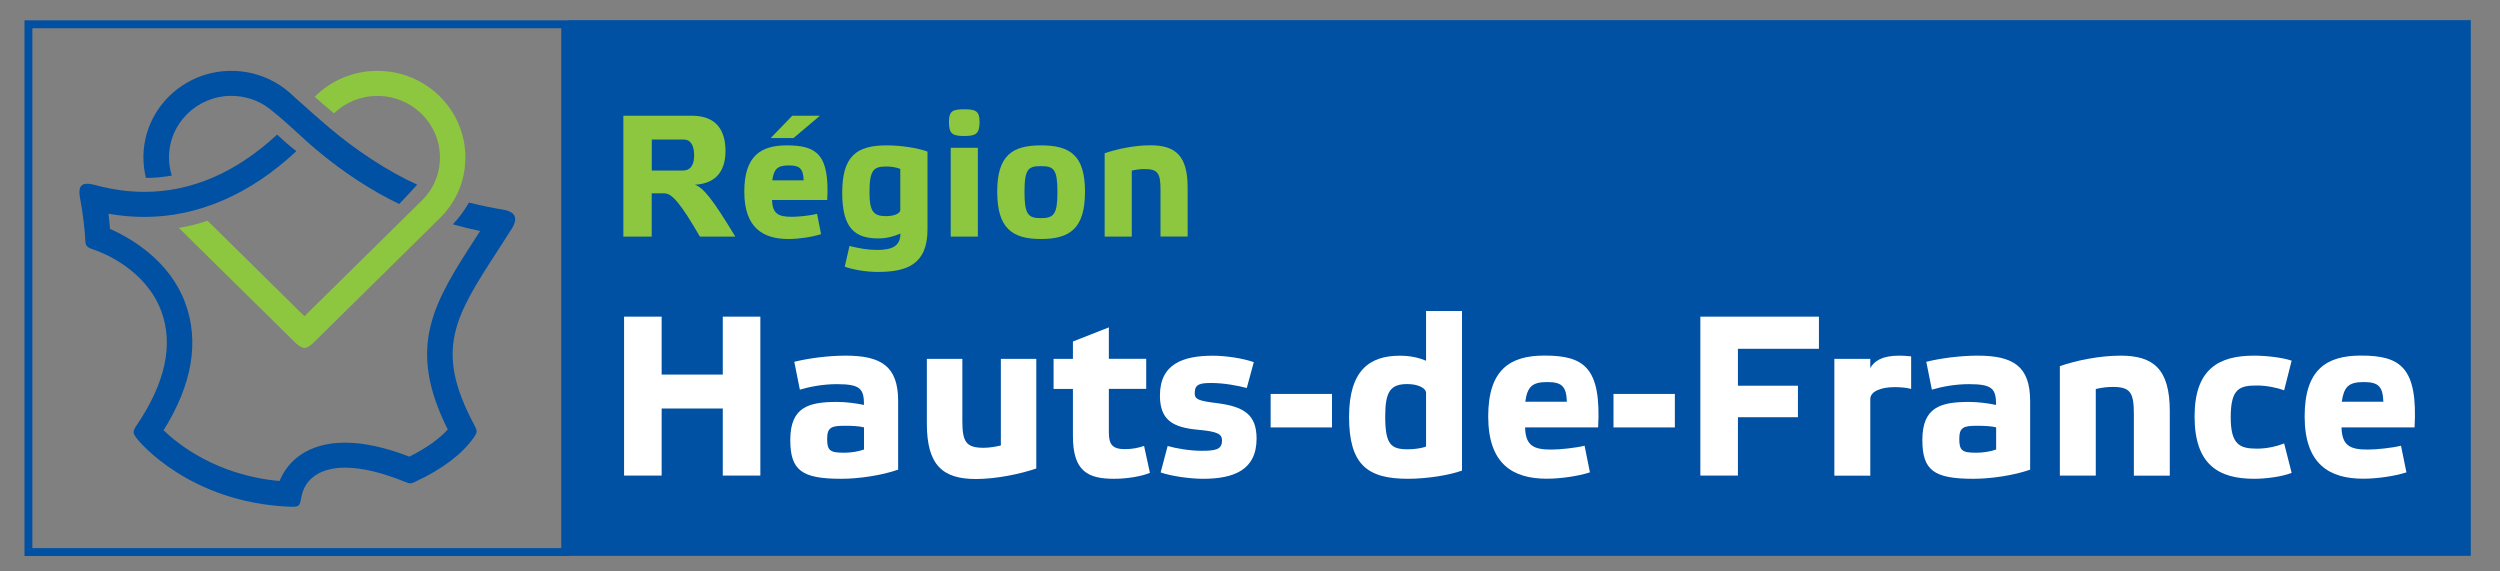
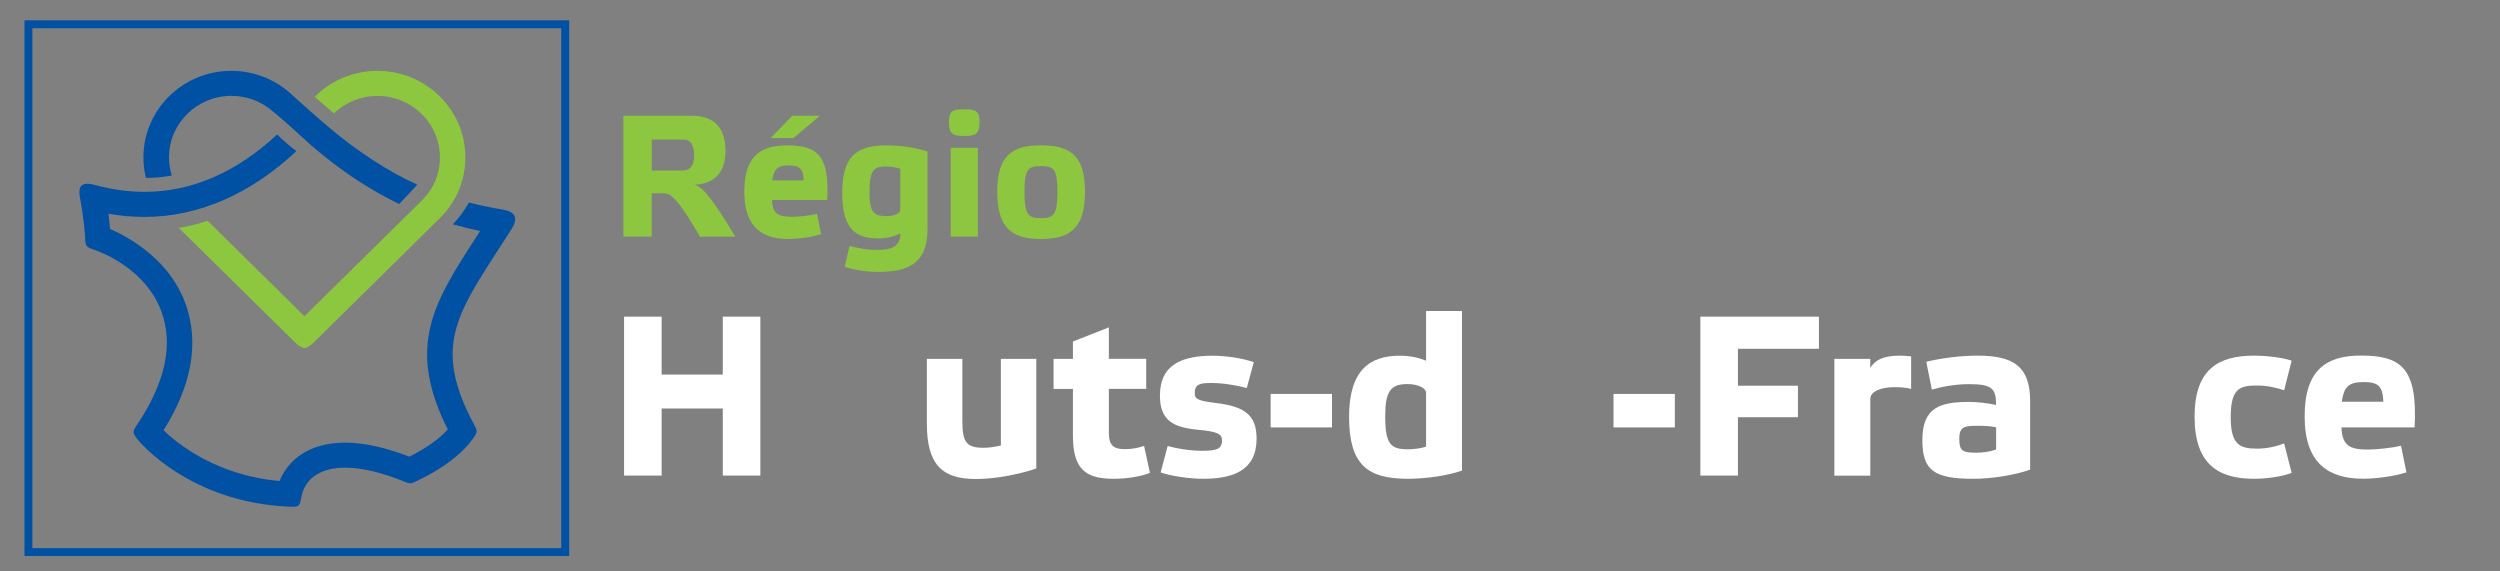
<svg xmlns="http://www.w3.org/2000/svg" version="1.1" x="0px" y="0px" viewBox="0 0 350 80" style="enable-background:new 0 0 350 80;" xml:space="preserve">
  <rect x="0" y="0" width="350" height="80" fill="#808080" stroke="none" />
  <style type="text/css">
	.st0{fill:#0050A3;}
	.st1{fill:none;stroke:#0050A3;stroke-width:1.105;stroke-miterlimit:10;}
	.st2{fill:#8DC63F;}
	.st3{fill:#FFFFFF;}
</style>
  <g id="Calque_1">
</g>
  <g id="CONTENU">
    <g>
-       <rect x="79.56" y="2.82" class="st0" width="266.35" height="75" />
      <rect x="3.98" y="3.4" class="st1" width="75.15" height="73.89" />
      <g>
        <path class="st2" d="M52.85,9.92c-3.42,0-6.54,1.36-8.79,3.63c0.85,0.75,1.82,1.59,2.69,2.32c1.58-1.52,3.74-2.44,6.1-2.44     c4.82,0,8.74,3.85,8.74,8.6c0,2.33-0.89,4.43-2.57,6.08l-16.4,16.16L29.06,30.9c-1.26,0.42-2.56,0.77-4.02,1.01l16.32,16.08     c0.33,0.33,0.9,0.73,1.26,0.73c0.38,0,0.93-0.41,1.26-0.73l17.66-17.41c2.36-2.32,3.61-5.29,3.61-8.56     C65.15,15.35,59.63,9.92,52.85,9.92" />
        <path class="st0" d="M70.42,29.35c-1.66-0.28-3.24-0.61-4.76-0.99c-0.89,1.47-1.39,2.11-2.26,3.04c1.24,0.35,2.51,0.67,3.82,0.94     c-0.18,0.28-0.35,0.55-0.53,0.82c-5.91,9.14-9.88,15.26-4,26.97c-1.21,1.33-3.04,2.63-5.38,3.8c-3.36-1.3-6.38-1.96-9-1.96     c-5.19,0-8.04,2.56-9.17,5.37c-8.8-0.78-14.25-5.18-16.24-7.1c4.01-6.41,5.03-12.4,3.04-17.81c-2.13-5.81-7.4-9.01-10.54-10.38     c-0.05-0.5-0.12-1.55-0.21-2.13c1.69,0.3,3.37,0.45,5.03,0.45h0c7.52,0,14.82-3.17,21.27-9.21c-0.8-0.61-1.69-1.37-2.69-2.32     c-5.75,5.32-11.99,8.02-18.58,8.02h0c-2.21,0-4.48-0.31-6.76-0.92c-0.6-0.16-1.58-0.4-2.04,0.03c-0.45,0.41-0.29,1.41-0.17,2.01     c0.35,1.75,0.64,4.48,0.67,5.31c0.04,1.21,0.14,1.29,1.27,1.68c1.33,0.46,7.26,2.8,9.41,8.65c1.7,4.64,0.54,9.97-3.42,15.85     c-0.66,0.98-0.63,1.15,0.09,2.06c0.29,0.36,7.25,8.76,21.11,9.4c1.65,0.08,1.56-0.09,1.83-1.43c0.51-2.56,2.72-4.03,6.12-4.03     c2.34,0,5.16,0.69,8.39,1.99c0.69,0.28,0.79,0.28,1.46-0.04c3.77-1.76,6.49-3.83,8.1-6.1c0.58-0.82,0.57-0.98,0.12-1.83     c-5.69-10.57-2.67-15.22,3.32-24.47c0.62-0.96,1.27-1.97,1.94-3.02C72.37,30.85,72.49,29.69,70.42,29.35" />
-         <path class="st0" d="M24.05,24.58c-0.26-0.82-0.39-1.68-0.39-2.56c0-4.74,3.92-8.6,8.73-8.6c1.99,0,3.84,0.65,5.32,1.78     c3.04,2.42,4.34,3.89,6.7,5.86c3.73,3.12,7.62,5.65,11.48,7.5c0.68-0.7,1.58-1.68,2.52-2.71c-4.1-1.84-8.55-4.81-12.19-7.87     c-2-1.69-4.48-3.92-5.24-4.61c0,0,0,0,0,0c-2.23-2.15-5.28-3.45-8.6-3.45c-6.78,0-12.3,5.43-12.3,12.11     c0,0.98,0.12,1.95,0.35,2.88C21.61,24.91,22.87,24.79,24.05,24.58" />
+         <path class="st0" d="M24.05,24.58c-0.26-0.82-0.39-1.68-0.39-2.56c0-4.74,3.92-8.6,8.73-8.6c1.99,0,3.84,0.65,5.32,1.78     c3.04,2.42,4.34,3.89,6.7,5.86c3.73,3.12,7.62,5.65,11.48,7.5c0.68-0.7,1.58-1.68,2.52-2.71c-4.1-1.84-8.55-4.81-12.19-7.87     c-2-1.69-4.48-3.92-5.24-4.61c-2.23-2.15-5.28-3.45-8.6-3.45c-6.78,0-12.3,5.43-12.3,12.11     c0,0.98,0.12,1.95,0.35,2.88C21.61,24.91,22.87,24.79,24.05,24.58" />
        <path class="st2" d="M91.25,23.87h4.42c0.86,0,1.51-0.61,1.51-2.11c0-1.53-0.57-2.23-1.46-2.23h-4.47V23.87z M102.94,33.12h-4.96     c-2.66-4.61-3.9-6.05-4.96-6.05h-1.78v6.05h-3.97V16.2h9.59c3.53,0,4.71,2.16,4.71,4.95c0,2.43-1.03,4.54-4.29,4.71     C98.45,26.27,99.73,27.8,102.94,33.12" />
        <path class="st2" d="M108.12,25.25h4.39c-0.05-1.72-0.62-2.09-2.09-2.09C108.83,23.16,108.34,23.67,108.12,25.25 M107.89,19.33     l3.03-3.13h3.87l-3.7,3.13H107.89z M114.95,32.78c-1.26,0.41-3.13,0.68-4.56,0.68c-3.55,0-6.19-1.53-6.19-6.63     c0-5,2.32-6.48,5.94-6.48c4.19,0,6.02,1.26,5.67,7.65h-7.72c0.05,1.99,0.96,2.35,2.79,2.35c0.91,0,2.57-0.17,3.51-0.41     L114.95,32.78z" />
        <path class="st2" d="M126.05,23.65c-0.59-0.24-1.36-0.34-1.93-0.34c-1.8,0-2.39,0.44-2.39,3.62c0,2.62,0.52,3.33,2.29,3.33     c1.11,0,2.02-0.34,2.02-0.87V23.65z M122.99,33.38c-3.26,0-5.08-1.36-5.08-6.38c0-5.07,1.92-6.65,6.22-6.65     c1.97,0,4.34,0.36,5.72,0.87v10.9c0,4.98-2.99,5.95-6.98,5.95c-1.63,0-3.45-0.32-4.61-0.73l0.67-2.91     c1.31,0.34,2.57,0.56,3.87,0.56c2.05,0,3.26-0.51,3.26-2.3C125.31,33.04,124.22,33.38,122.99,33.38" />
        <path class="st2" d="M136.9,33.12h-3.8V20.69h3.8V33.12z M137.14,17.07c0,1.68-0.54,1.97-2.15,1.97c-1.63,0-2.14-0.29-2.14-1.97     c0-1.53,0.52-1.77,2.14-1.77C136.6,15.3,137.14,15.54,137.14,17.07" />
        <path class="st2" d="M143.43,26.9c0,3.13,0.52,3.64,2.29,3.64c1.8,0,2.32-0.51,2.32-3.64c0-3.25-0.52-3.64-2.32-3.64     C143.95,23.26,143.43,23.65,143.43,26.9 M139.61,26.83c0-5.07,2.1-6.48,6.12-6.48c4.1,0,6.17,1.41,6.17,6.48     c0,5.1-2.05,6.63-6.17,6.63C141.66,33.46,139.61,31.93,139.61,26.83" />
-         <path class="st2" d="M158.45,33.12h-3.8V21.46c1.63-0.58,4.15-1.12,6.41-1.12c3.48,0,5.21,1.43,5.21,5.9v6.87h-3.8v-6.58     c0-2.26-0.37-2.86-2.22-2.86c-0.62,0-1.18,0.07-1.8,0.22V33.12z" />
      </g>
      <polygon class="st3" points="92.63,66.58 87.37,66.58 87.37,44.33 92.63,44.33 92.63,52.44 101.19,52.44 101.19,44.33     106.45,44.33 106.45,66.58 101.19,66.58 101.19,57.19 92.63,57.19   " />
      <g>
-         <path class="st3" d="M118.18,63.38c0.95,0,1.99-0.16,2.78-0.45v-3.1c-0.75-0.19-1.7-0.22-2.71-0.22c-1.8,0-2.45,0.19-2.45,1.82     C115.8,63.1,116.22,63.38,118.18,63.38 M125.73,65.75c-2.25,0.8-5.49,1.28-7.94,1.28c-5.52,0-7.15-1.15-7.15-5.43     c0-4.6,2.55-5.33,6.53-5.33c1.24,0,2.52,0.16,3.79,0.42c0-2.27-0.52-2.91-3.79-2.91c-1.93,0-3.79,0.35-5.19,0.77l-0.78-3.9     c1.93-0.48,4.7-0.86,7.19-0.86c5,0,7.35,1.5,7.35,6.35V65.75z" />
        <path class="st3" d="M140.11,50.24h4.97v15.35c-2.13,0.73-5.49,1.47-8.46,1.47c-4.64,0-6.86-1.92-6.86-7.76v-9.06h4.97v8.68     c0,2.94,0.52,3.77,2.97,3.77c0.82,0,1.54-0.13,2.42-0.32V50.24z" />
        <path class="st3" d="M155.24,54.45v6.1c0,1.66,0.49,2.33,2.25,2.33c1.05,0,1.9-0.19,2.68-0.45l0.82,3.77     c-1.24,0.51-3.24,0.83-5.03,0.83c-3.69,0-5.75-1.08-5.75-5.97v-6.61h-2.71v-4.21h2.71v-2.43l5.03-1.98v4.4h5.23v4.21H155.24z" />
        <path class="st3" d="M174.55,54.32c-1.31-0.35-3.24-0.7-4.94-0.7c-1.57,0-2.35,0.13-2.35,1.41c0,0.86,0.46,1.08,3.04,1.4     c3.89,0.48,5.62,1.63,5.62,4.98c0,4.44-3.27,5.62-7.48,5.62c-1.8,0-4.41-0.35-5.95-0.89l0.98-3.7c1.24,0.35,3.1,0.67,4.74,0.67     c1.96,0,2.87-0.16,2.87-1.44c0-0.89-0.56-1.25-3.33-1.5c-3.5-0.32-5.36-1.31-5.36-4.79c0-4.43,3.23-5.58,7.42-5.58     c1.8,0,4.15,0.35,5.72,0.9L174.55,54.32z" />
      </g>
      <rect x="177.89" y="55.15" class="st3" width="8.59" height="4.69" />
      <g>
        <path class="st3" d="M199.65,55.02c0-0.7-1.14-1.25-2.62-1.25c-2.35,0-3.1,1.02-3.1,4.5c0,3.96,0.79,4.63,3.17,4.63     c0.85,0,1.93-0.13,2.55-0.39V55.02z M204.68,65.88c-1.83,0.67-4.97,1.15-7.58,1.15c-5.68,0-8.23-1.98-8.23-8.68     c0-6.57,2.94-8.55,7.09-8.55c1.63,0,2.75,0.32,3.69,0.7v-6.96h5.03V65.88z" />
-         <path class="st3" d="M213.54,56.24h5.82c-0.06-2.27-0.82-2.75-2.78-2.75C214.49,53.49,213.83,54.16,213.54,56.24 M222.59,66.13     c-1.66,0.54-4.15,0.89-6.04,0.89c-4.71,0-8.2-2.01-8.2-8.72c0-6.57,3.07-8.52,7.87-8.52c5.55,0,7.97,1.66,7.52,10.06h-10.23     c0.07,2.62,1.27,3.1,3.69,3.1c1.21,0,3.4-0.23,4.64-0.54L222.59,66.13z" />
      </g>
      <rect x="225.89" y="55.15" class="st3" width="8.59" height="4.69" />
      <polygon class="st3" points="254.65,44.33 254.65,48.83 243.31,48.83 243.31,54 251.71,54 251.71,58.41 243.31,58.41     243.31,66.58 238.05,66.58 238.05,44.33   " />
      <g>
        <path class="st3" d="M256.81,50.24h5.03v1.28c0.55-0.96,1.63-1.73,4.05-1.73c0.49,0,1.08,0.03,1.67,0.1v4.56     c-0.65-0.19-1.54-0.25-2.35-0.25c-1.8,0-3.37,0.57-3.37,1.66v10.73h-5.03V50.24z" />
        <path class="st3" d="M276.68,63.38c0.95,0,2-0.16,2.78-0.45v-3.1c-0.75-0.19-1.7-0.22-2.71-0.22c-1.8,0-2.45,0.19-2.45,1.82     C274.29,63.1,274.72,63.38,276.68,63.38 M284.23,65.75c-2.26,0.8-5.49,1.28-7.94,1.28c-5.52,0-7.16-1.15-7.16-5.43     c0-4.6,2.55-5.33,6.53-5.33c1.24,0,2.52,0.16,3.79,0.42c0-2.27-0.52-2.91-3.79-2.91c-1.93,0-3.79,0.35-5.2,0.77l-0.78-3.9     c1.93-0.48,4.71-0.86,7.19-0.86c5,0,7.35,1.5,7.35,6.35V65.75z" />
-         <path class="st3" d="M293.41,66.58h-5.03V51.26c2.16-0.76,5.49-1.47,8.5-1.47c4.61,0,6.89,1.88,6.89,7.76v9.04h-5.03v-8.65     c0-2.97-0.49-3.77-2.94-3.77c-0.82,0-1.57,0.1-2.39,0.29V66.58z" />
        <path class="st3" d="M320.83,66.2c-1.34,0.54-3.59,0.83-5.26,0.83c-5,0-8.33-2.01-8.33-8.72c0-6.64,3.37-8.52,8.33-8.52     c1.73,0,3.95,0.26,5.26,0.7l-1.05,4.15c-0.95-0.35-2.42-0.67-3.79-0.67c-2.45,0-3.69,0.41-3.69,4.44c0,3.83,1.24,4.4,3.69,4.4     c1.44,0,2.84-0.35,3.79-0.73L320.83,66.2z" />
        <path class="st3" d="M327.85,56.24h5.82c-0.07-2.27-0.82-2.75-2.78-2.75C328.8,53.49,328.15,54.16,327.85,56.24 M336.9,66.13     c-1.66,0.54-4.15,0.89-6.05,0.89c-4.71,0-8.2-2.01-8.2-8.72c0-6.57,3.07-8.52,7.88-8.52c5.55,0,7.97,1.66,7.51,10.06h-10.23     c0.07,2.62,1.28,3.1,3.69,3.1c1.21,0,3.4-0.23,4.64-0.54L336.9,66.13z" />
      </g>
    </g>
  </g>
</svg>